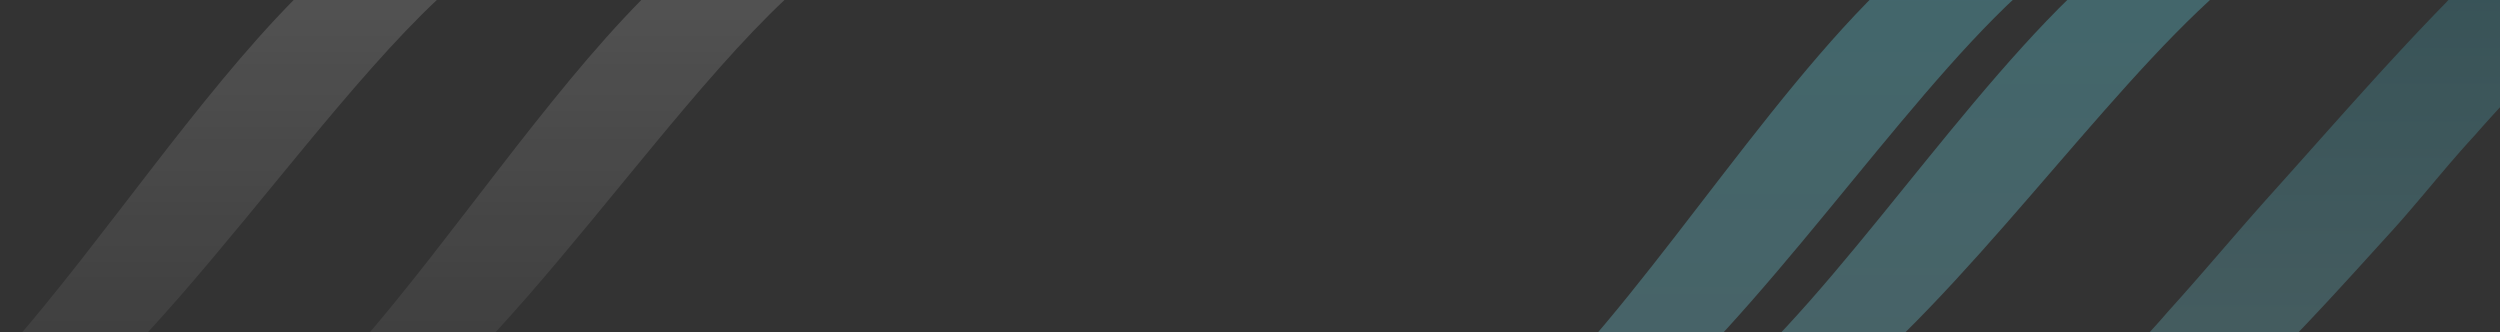
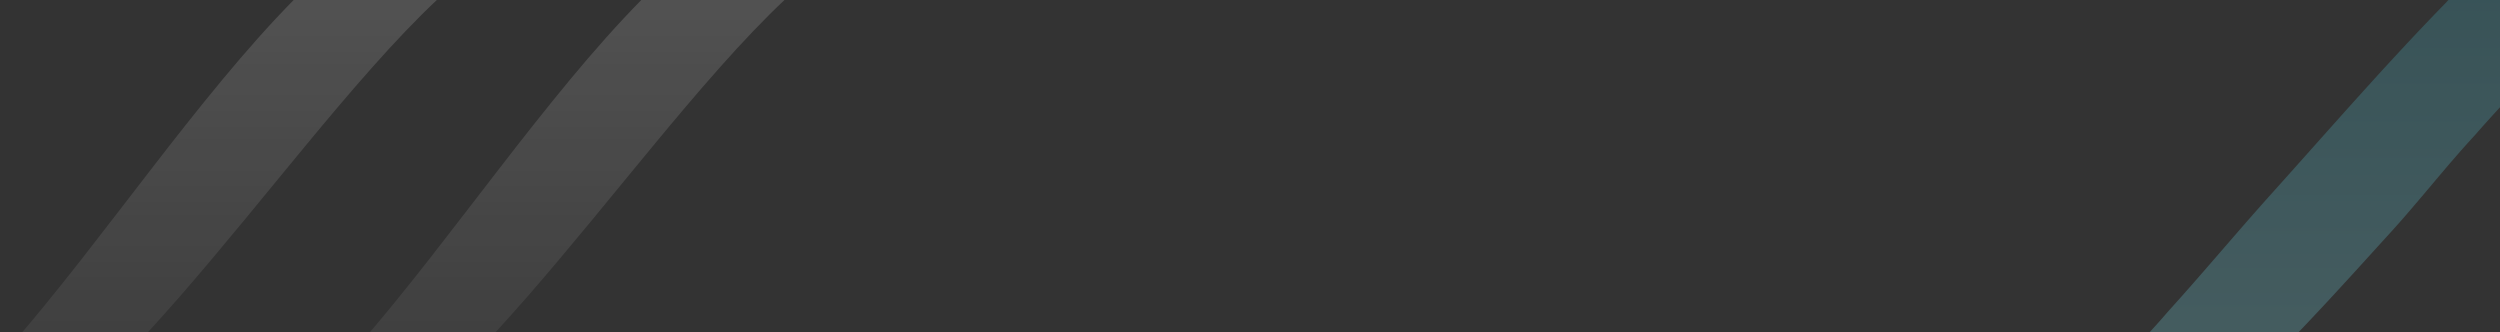
<svg xmlns="http://www.w3.org/2000/svg" width="1920" height="255" viewBox="0 0 1920 255">
  <rect x="0" y="0" width="1920" height="255" fill="#333333" stroke="none" />
  <defs>
    <clipPath id="clip-path">
      <rect id="Untitled-1" width="1920" height="255" transform="translate(0 117)" fill="#4ca3b0" />
    </clipPath>
    <linearGradient id="linear-gradient" x1="0.5" x2="0.5" y2="1" gradientUnits="objectBoundingBox">
      <stop offset="0" stop-color="#357079" />
      <stop offset="1" stop-color="#639198" />
    </linearGradient>
    <linearGradient id="linear-gradient-2" x1="0.5" x2="0.5" y2="1" gradientUnits="objectBoundingBox">
      <stop offset="0" stop-color="#4ca3b0" />
      <stop offset="1" stop-color="#639198" />
    </linearGradient>
    <linearGradient id="linear-gradient-4" x1="0.5" x2="0.5" y2="1" gradientUnits="objectBoundingBox">
      <stop offset="0" stop-color="#fff" />
      <stop offset="1" stop-color="#fff" stop-opacity="0" />
    </linearGradient>
  </defs>
  <g id="Mask_Group_25" data-name="Mask Group 25" transform="translate(0 -117)" clip-path="url(#clip-path)">
    <path id="Untitled-1-2" data-name="Untitled-1" d="M0,0H1920V255H0Z" transform="translate(0 117)" fill="none" />
    <g id="Group_51" data-name="Group 51" transform="translate(1422.988 34.293)" opacity="0.48">
      <path id="Path_6846" data-name="Path 6846" d="M1786.087,1584.907a310.6,310.6,0,0,1-43.036,162.946c-3.16,5.252-6.695,10.116-10.158,15.165a102.523,102.523,0,0,1-79.679,47.215c-50.073,3.434-81.207-19.416-101.123-61.922-25.053-53.449-18.6-107.306-1.946-160.24a550.614,550.614,0,0,0,10.272,76.271c10.014,36.813,40.377,71.106,81.121,67.4a80.279,80.279,0,0,0,54.684-34.765c38.932-47.988,43.869-135.922,7.857-187.428-25.668-36.728-69.777-46.316-103.473-17.168a1108.887,1108.887,0,0,0-86.043,87.9c-22.492,24.323-42.823,50.609-65.129,75.1-32.305,35.492-64.382,71.375-98.721,104.915-38.1,37.2-79.461,73.923-131.012,90.876a117.173,117.173,0,0,1-64.1,4.293,121.7,121.7,0,0,1-43.766-20.573c15.468-7.812,33.236-11.906,48.99-19.785a269.31,269.31,0,0,0,44.493-27.886,564.508,564.508,0,0,0,73.34-71.239q5.151-5.725,10.261-11.446c23.521-26.467,46.3-53.6,69.979-79.922,44.078-49.015,87.273-98.877,133.342-146.031a284.373,284.373,0,0,1,118.193-77.778,109.082,109.082,0,0,1,113.83,22.963,180.068,180.068,0,0,1,45.4,67.39,225.922,225.922,0,0,1,10.918,39.113A315.679,315.679,0,0,1,1786.087,1584.907Z" transform="translate(-1036.839 -1393.733)" fill="url(#linear-gradient)" />
    </g>
    <g id="Group_51-2" data-name="Group 51-2" transform="translate(977.14 31.939)" opacity="0.48">
-       <path id="Path_6848" data-name="Path 6848" d="M1477.621,1421.064C1277.177,1261.71,1071.049,1822.547,896.6,1844.38,1086.432,1953.973,1325.594,1393.709,1477.621,1421.064Z" transform="translate(-794.6 -1392.589)" fill="url(#linear-gradient-2)" />
-       <path id="Path_6849" data-name="Path 6849" d="M1021.245,1822.093c189.831,104.186,428.994-428.447,581.039-402.433C1401.822,1268.141,1195.651,1801.35,1021.245,1822.093Z" transform="translate(-763.053 -1392.597)" fill="url(#linear-gradient-2)" />
-     </g>
+       </g>
    <g id="Group_52" data-name="Group 52" transform="translate(-131.098 31.958)" opacity="0.21">
      <path id="Path_6850" data-name="Path 6850" d="M937.871,1742.439h0c-48.261,55.24-95.1,96.3-139.871,101.912,122.072,70.5,264.332-135.591,390.78-284.721h0c70.363-82.982,135.818-148.335,190.173-138.566C1229.928,1302.586,1077.854,1582.239,937.871,1742.439Z" transform="translate(-798 -1392.606)" fill="url(#linear-gradient-4)" />
    </g>
    <g id="Group_52-2" data-name="Group 52" transform="translate(135.902 31.958)" opacity="0.21">
      <path id="Path_6850-2" data-name="Path 6850" d="M937.871,1742.439h0c-48.261,55.24-95.1,96.3-139.871,101.912,122.072,70.5,264.332-135.591,390.78-284.721h0c70.363-82.982,135.818-148.335,190.173-138.566C1229.928,1302.586,1077.854,1582.239,937.871,1742.439Z" transform="translate(-798 -1392.606)" fill="url(#linear-gradient-4)" />
    </g>
  </g>
</svg>